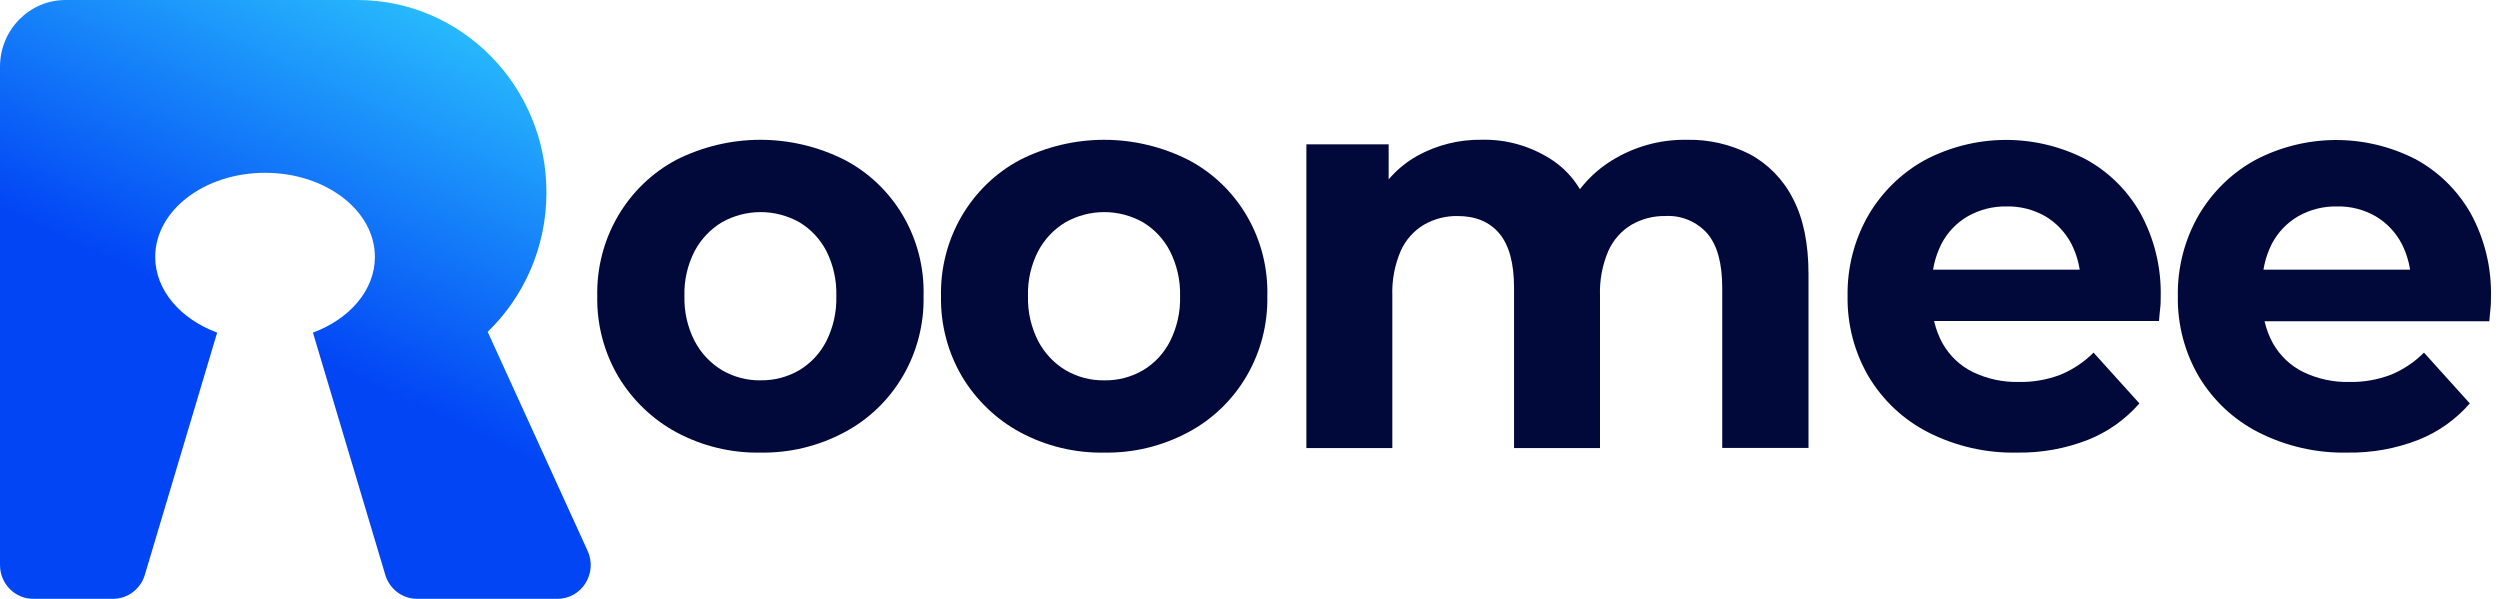
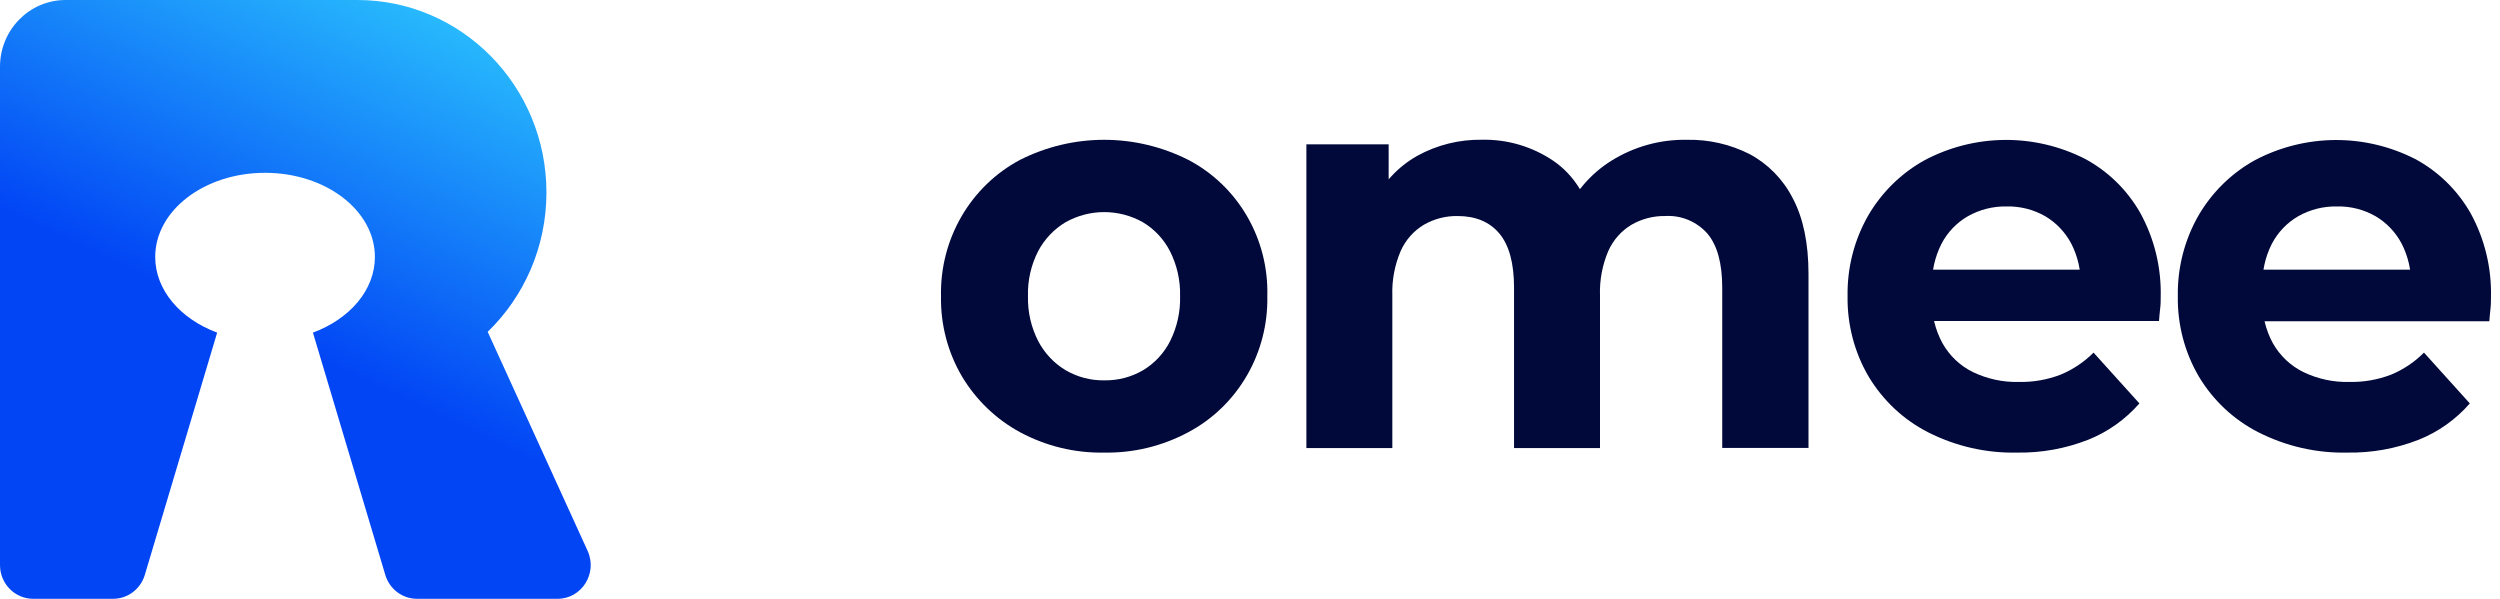
<svg xmlns="http://www.w3.org/2000/svg" width="167" height="40" viewBox="0 0 167 40" fill="none">
  <path d="M14.506 22.219C12.057 21.309 10.368 19.387 10.368 17.162C10.368 14.059 13.653 11.544 17.705 11.544C21.758 11.544 25.043 14.06 25.043 17.162C25.043 19.387 23.353 21.309 20.904 22.219L25.737 38.402C26.02 39.351 26.88 40 27.856 40H37.243C38.862 40 39.934 38.291 39.252 36.797L32.578 22.167C34.994 19.825 36.502 16.521 36.502 12.857C36.502 5.756 30.846 0 23.868 0H4.383C1.962 0 0 1.997 0 4.46V37.746C0 38.99 0.992 40 2.215 40H7.554C8.529 40 9.39 39.351 9.674 38.402L14.506 22.219Z" fill="url(#paint0_linear_48_534)" />
-   <path d="M50.811 30.233C48.851 30.273 46.913 29.805 45.178 28.873C43.586 28.011 42.248 26.728 41.305 25.159C40.349 23.539 39.861 21.677 39.897 19.786C39.857 17.915 40.33 16.07 41.264 14.46C42.197 12.85 43.553 11.54 45.178 10.677C46.925 9.797 48.847 9.339 50.795 9.339C52.744 9.339 54.666 9.797 56.413 10.677C58.047 11.529 59.41 12.836 60.346 14.449C61.28 16.061 61.748 17.912 61.694 19.786C61.732 21.654 61.258 23.495 60.325 25.101C59.391 26.707 58.036 28.014 56.413 28.873C54.687 29.798 52.761 30.266 50.811 30.233ZM50.811 25.404C51.717 25.419 52.609 25.186 53.396 24.727C54.164 24.265 54.79 23.592 55.202 22.784C55.665 21.857 55.894 20.826 55.867 19.786C55.898 18.739 55.669 17.702 55.202 16.77C54.786 15.969 54.161 15.303 53.396 14.845C52.603 14.401 51.715 14.168 50.811 14.168C49.908 14.168 49.019 14.401 48.227 14.845C47.459 15.305 46.828 15.971 46.403 16.77C45.924 17.698 45.688 18.737 45.72 19.786C45.693 20.828 45.928 21.861 46.403 22.784C46.825 23.59 47.456 24.263 48.227 24.727C49.013 25.186 49.906 25.421 50.811 25.407V25.404Z" fill="#01093A" />
  <path d="M73.774 30.233C71.814 30.273 69.876 29.805 68.141 28.873C66.548 28.011 65.211 26.729 64.268 25.159C63.312 23.54 62.824 21.677 62.859 19.786C62.819 17.915 63.293 16.07 64.226 14.46C65.16 12.85 66.516 11.54 68.141 10.678C69.888 9.797 71.81 9.339 73.758 9.339C75.706 9.339 77.628 9.797 79.376 10.678C81.008 11.53 82.371 12.838 83.306 14.45C84.241 16.062 84.709 17.913 84.657 19.786C84.694 21.653 84.219 23.494 83.285 25.1C82.352 26.706 80.998 28.013 79.376 28.873C77.649 29.799 75.723 30.266 73.774 30.233ZM73.774 25.407C74.679 25.423 75.572 25.189 76.358 24.731C77.127 24.27 77.754 23.596 78.164 22.787C78.627 21.86 78.856 20.83 78.83 19.79C78.857 18.741 78.623 17.702 78.15 16.77C77.736 15.969 77.11 15.302 76.344 14.845C75.553 14.401 74.664 14.168 73.762 14.168C72.859 14.168 71.971 14.401 71.179 14.845C70.409 15.304 69.777 15.97 69.352 16.77C68.874 17.698 68.638 18.737 68.669 19.786C68.643 20.828 68.878 21.86 69.352 22.784C69.774 23.591 70.406 24.264 71.179 24.727C71.968 25.189 72.865 25.424 73.774 25.407Z" fill="#01093A" />
  <path d="M112.686 9.339C114.136 9.308 115.572 9.635 116.872 10.293C118.104 10.95 119.109 11.977 119.752 13.236C120.456 14.558 120.808 16.248 120.808 18.307V29.924H115.045V19.221C115.045 17.587 114.714 16.38 114.052 15.601C113.698 15.203 113.261 14.892 112.773 14.689C112.286 14.487 111.76 14.399 111.235 14.431C110.447 14.417 109.669 14.618 108.982 15.014C108.301 15.422 107.76 16.036 107.433 16.77C107.033 17.709 106.844 18.727 106.88 19.75V29.931H101.138V19.221C101.138 17.587 100.811 16.38 100.159 15.601C99.506 14.821 98.574 14.431 97.363 14.431C96.576 14.418 95.799 14.619 95.114 15.014C94.432 15.422 93.891 16.036 93.564 16.77C93.163 17.709 92.973 18.727 93.008 19.75V29.931H87.266V9.641H92.762V15.187L91.73 13.564C92.37 12.232 93.393 11.133 94.663 10.415C95.993 9.681 97.486 9.309 98.997 9.335C100.693 9.298 102.36 9.792 103.775 10.75C105.141 11.693 106.044 13.132 106.486 15.068L104.458 14.503C105.109 12.936 106.224 11.617 107.648 10.732C109.164 9.789 110.911 9.306 112.686 9.339Z" fill="#01093A" />
  <path d="M134.748 30.233C132.683 30.28 130.639 29.813 128.79 28.873C127.155 28.038 125.782 26.751 124.826 25.159C123.876 23.537 123.388 21.676 123.418 19.786C123.385 17.891 123.864 16.023 124.801 14.388C125.712 12.829 127.019 11.552 128.583 10.692C130.231 9.823 132.057 9.363 133.911 9.347C135.766 9.331 137.599 9.761 139.261 10.602C140.806 11.428 142.091 12.682 142.969 14.222C143.915 15.941 144.387 17.89 144.335 19.862C144.335 20.088 144.335 20.348 144.296 20.635C144.257 20.923 144.247 21.193 144.222 21.445H128.107V18.012H141.205L138.99 19.03C139.013 18.073 138.798 17.126 138.363 16.277C137.961 15.517 137.362 14.884 136.631 14.449C135.843 13.998 134.95 13.77 134.047 13.791C133.138 13.771 132.24 13.999 131.445 14.449C130.697 14.881 130.086 15.523 129.685 16.299C129.248 17.166 129.031 18.131 129.054 19.106V20.009C129.029 21.03 129.273 22.039 129.759 22.931C130.23 23.766 130.937 24.436 131.787 24.853C132.749 25.315 133.804 25.541 134.867 25.515C135.817 25.533 136.762 25.367 137.652 25.026C138.471 24.686 139.217 24.186 139.849 23.554L142.912 26.948C141.972 28.024 140.795 28.857 139.479 29.38C137.97 29.97 136.364 30.259 134.748 30.233Z" fill="#01093A" />
  <path d="M156.812 30.233C154.748 30.28 152.704 29.813 150.855 28.873C149.218 28.04 147.843 26.753 146.887 25.159C145.935 23.538 145.448 21.676 145.479 19.786C145.446 17.891 145.925 16.023 146.863 14.388C147.773 12.829 149.08 11.552 150.644 10.692C152.294 9.825 154.121 9.367 155.976 9.353C157.832 9.34 159.664 9.773 161.326 10.617C162.87 11.444 164.154 12.698 165.033 14.237C165.979 15.956 166.45 17.905 166.396 19.876C166.396 20.103 166.396 20.362 166.361 20.65C166.326 20.938 166.311 21.208 166.287 21.459H150.176V18.012H163.273L161.058 19.03C161.082 18.073 160.866 17.126 160.432 16.277C160.03 15.516 159.429 14.883 158.696 14.449C157.909 13.997 157.018 13.77 156.115 13.791C155.206 13.771 154.308 13.998 153.513 14.449C152.767 14.882 152.156 15.524 151.753 16.299C151.317 17.166 151.102 18.131 151.126 19.106V20.009C151.101 21.03 151.344 22.039 151.83 22.931C152.304 23.766 153.012 24.435 153.862 24.853C154.825 25.315 155.879 25.542 156.943 25.515C157.893 25.533 158.838 25.367 159.728 25.026C160.546 24.687 161.291 24.187 161.921 23.554L164.984 26.948C164.046 28.024 162.87 28.858 161.555 29.38C160.042 29.971 158.432 30.26 156.812 30.233Z" fill="#01093A" />
  <defs>
    <linearGradient id="paint0_linear_48_534" x1="22.674" y1="-9.556" x2="-2.302" y2="43.069" gradientUnits="userSpaceOnUse">
      <stop stop-color="#32DAFF" />
      <stop offset="0.53" stop-color="#0245F5" />
    </linearGradient>
  </defs>
</svg>